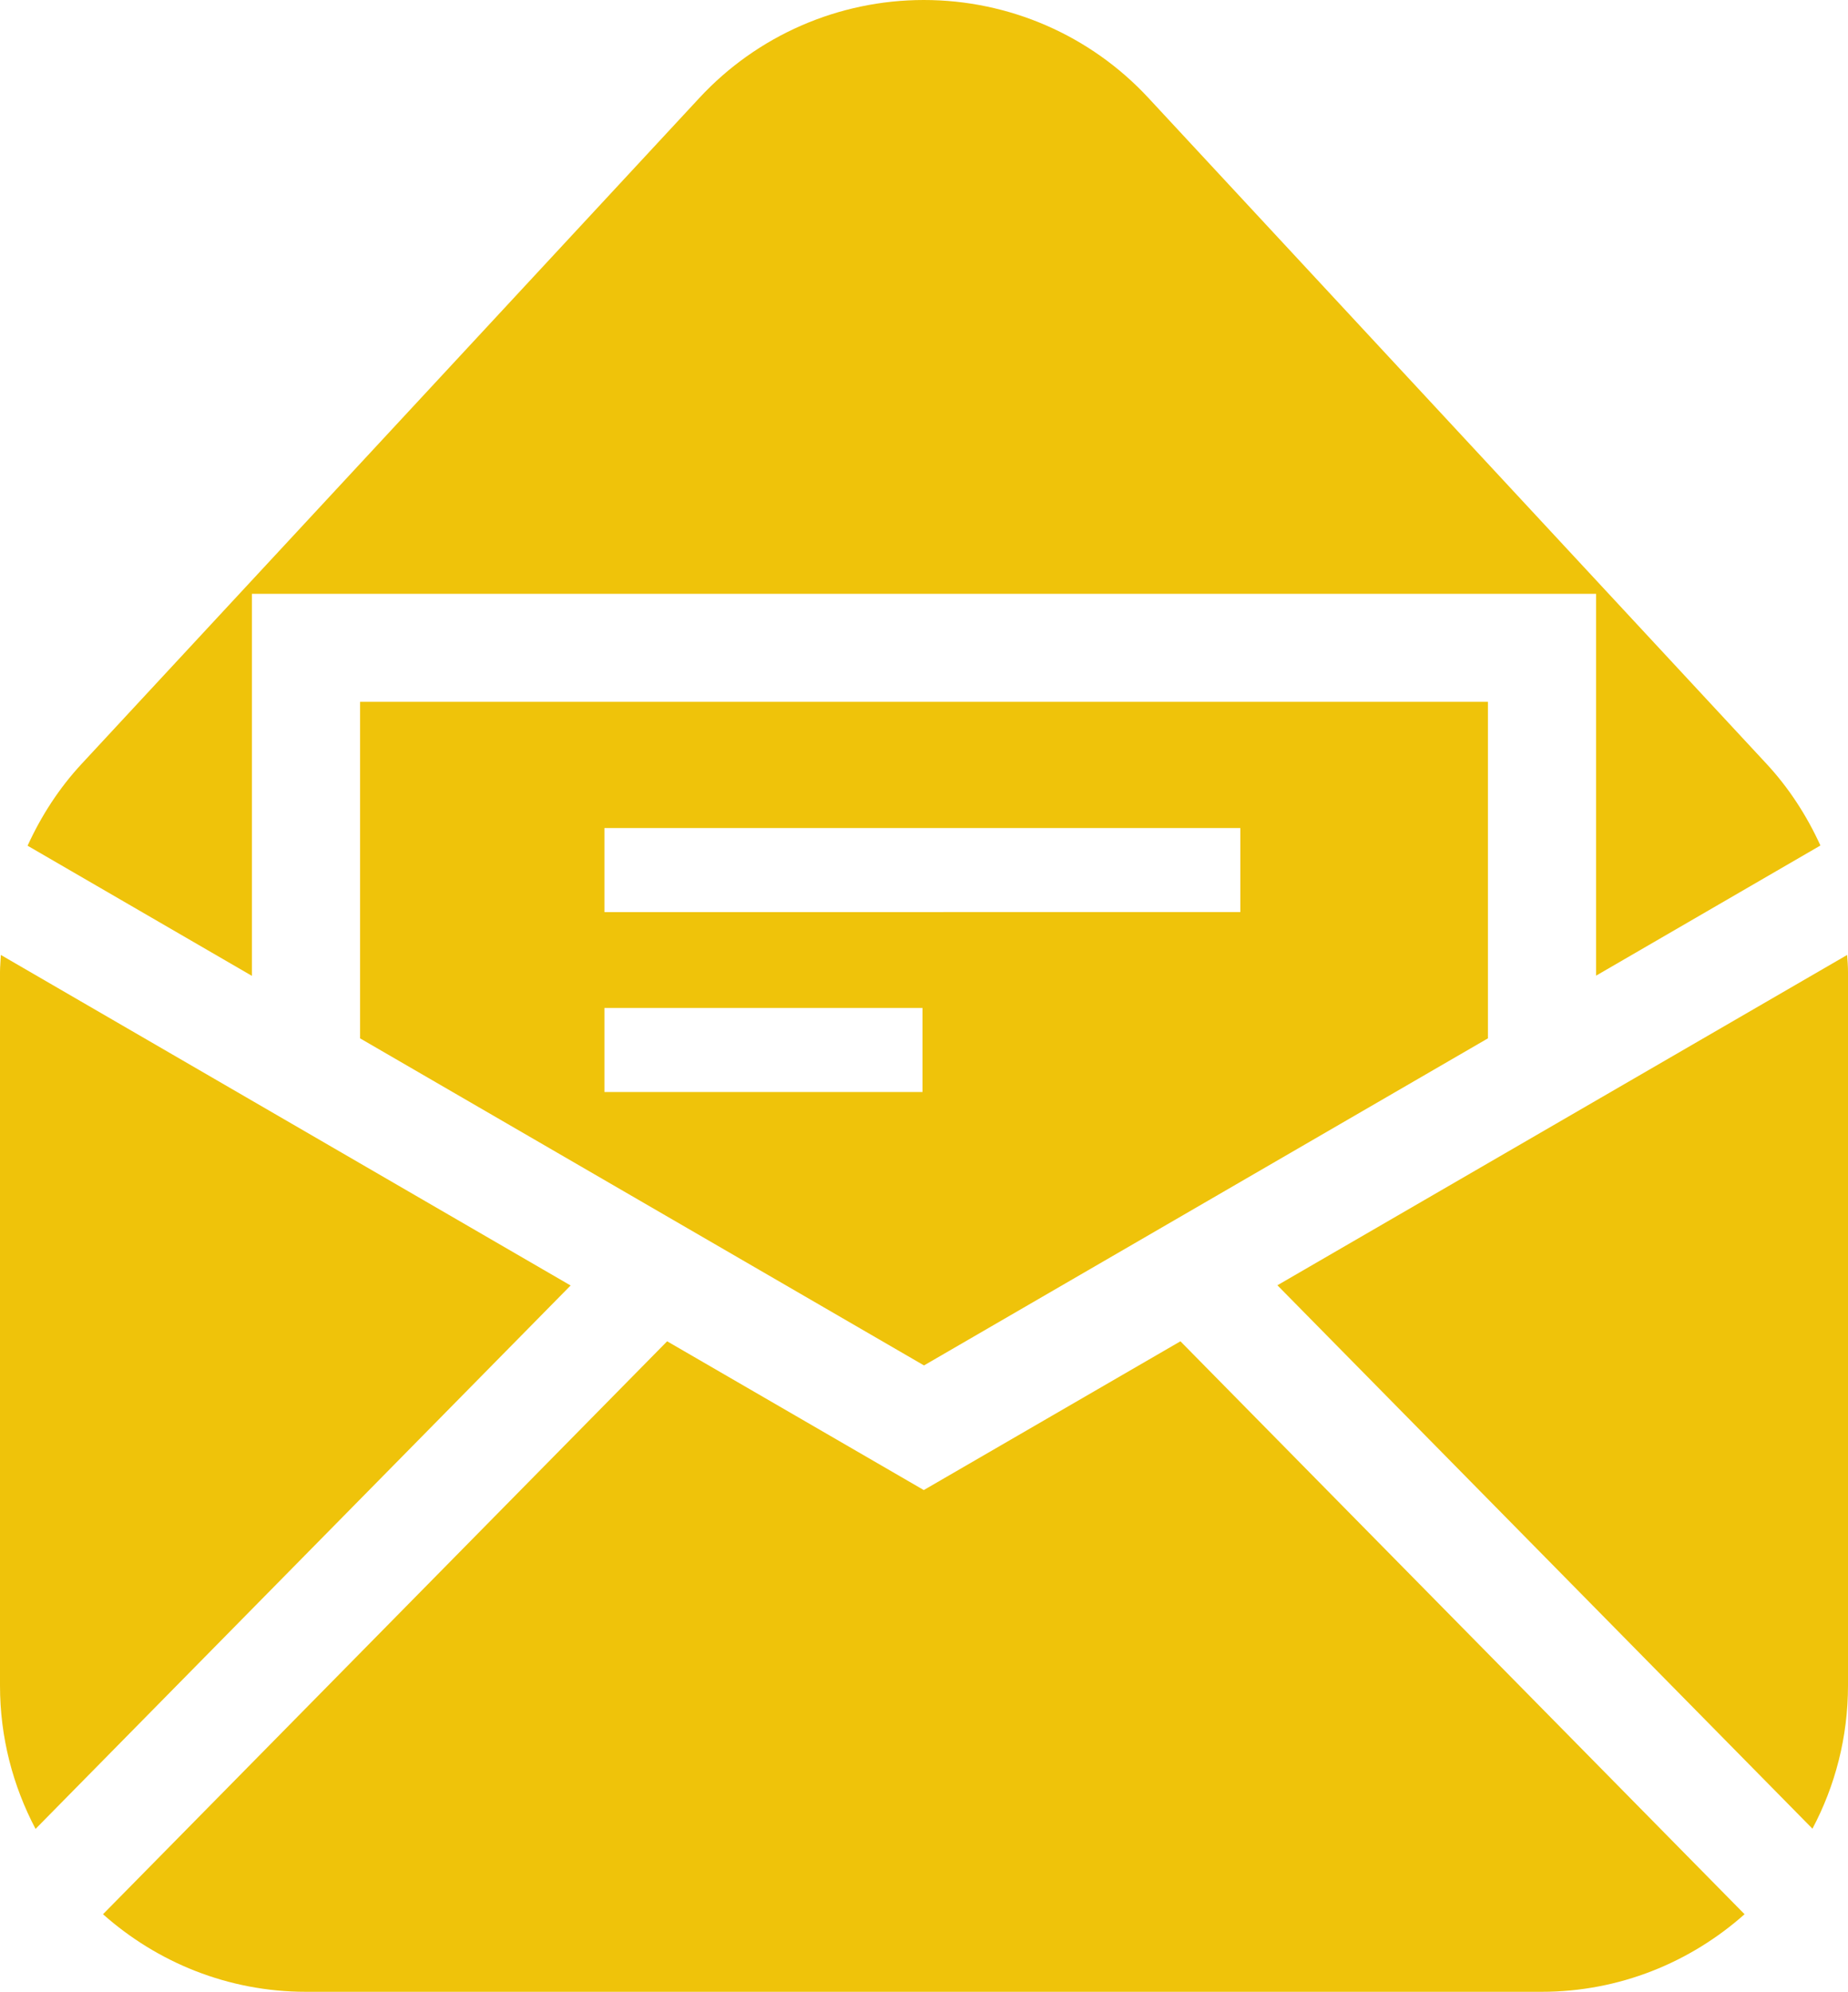
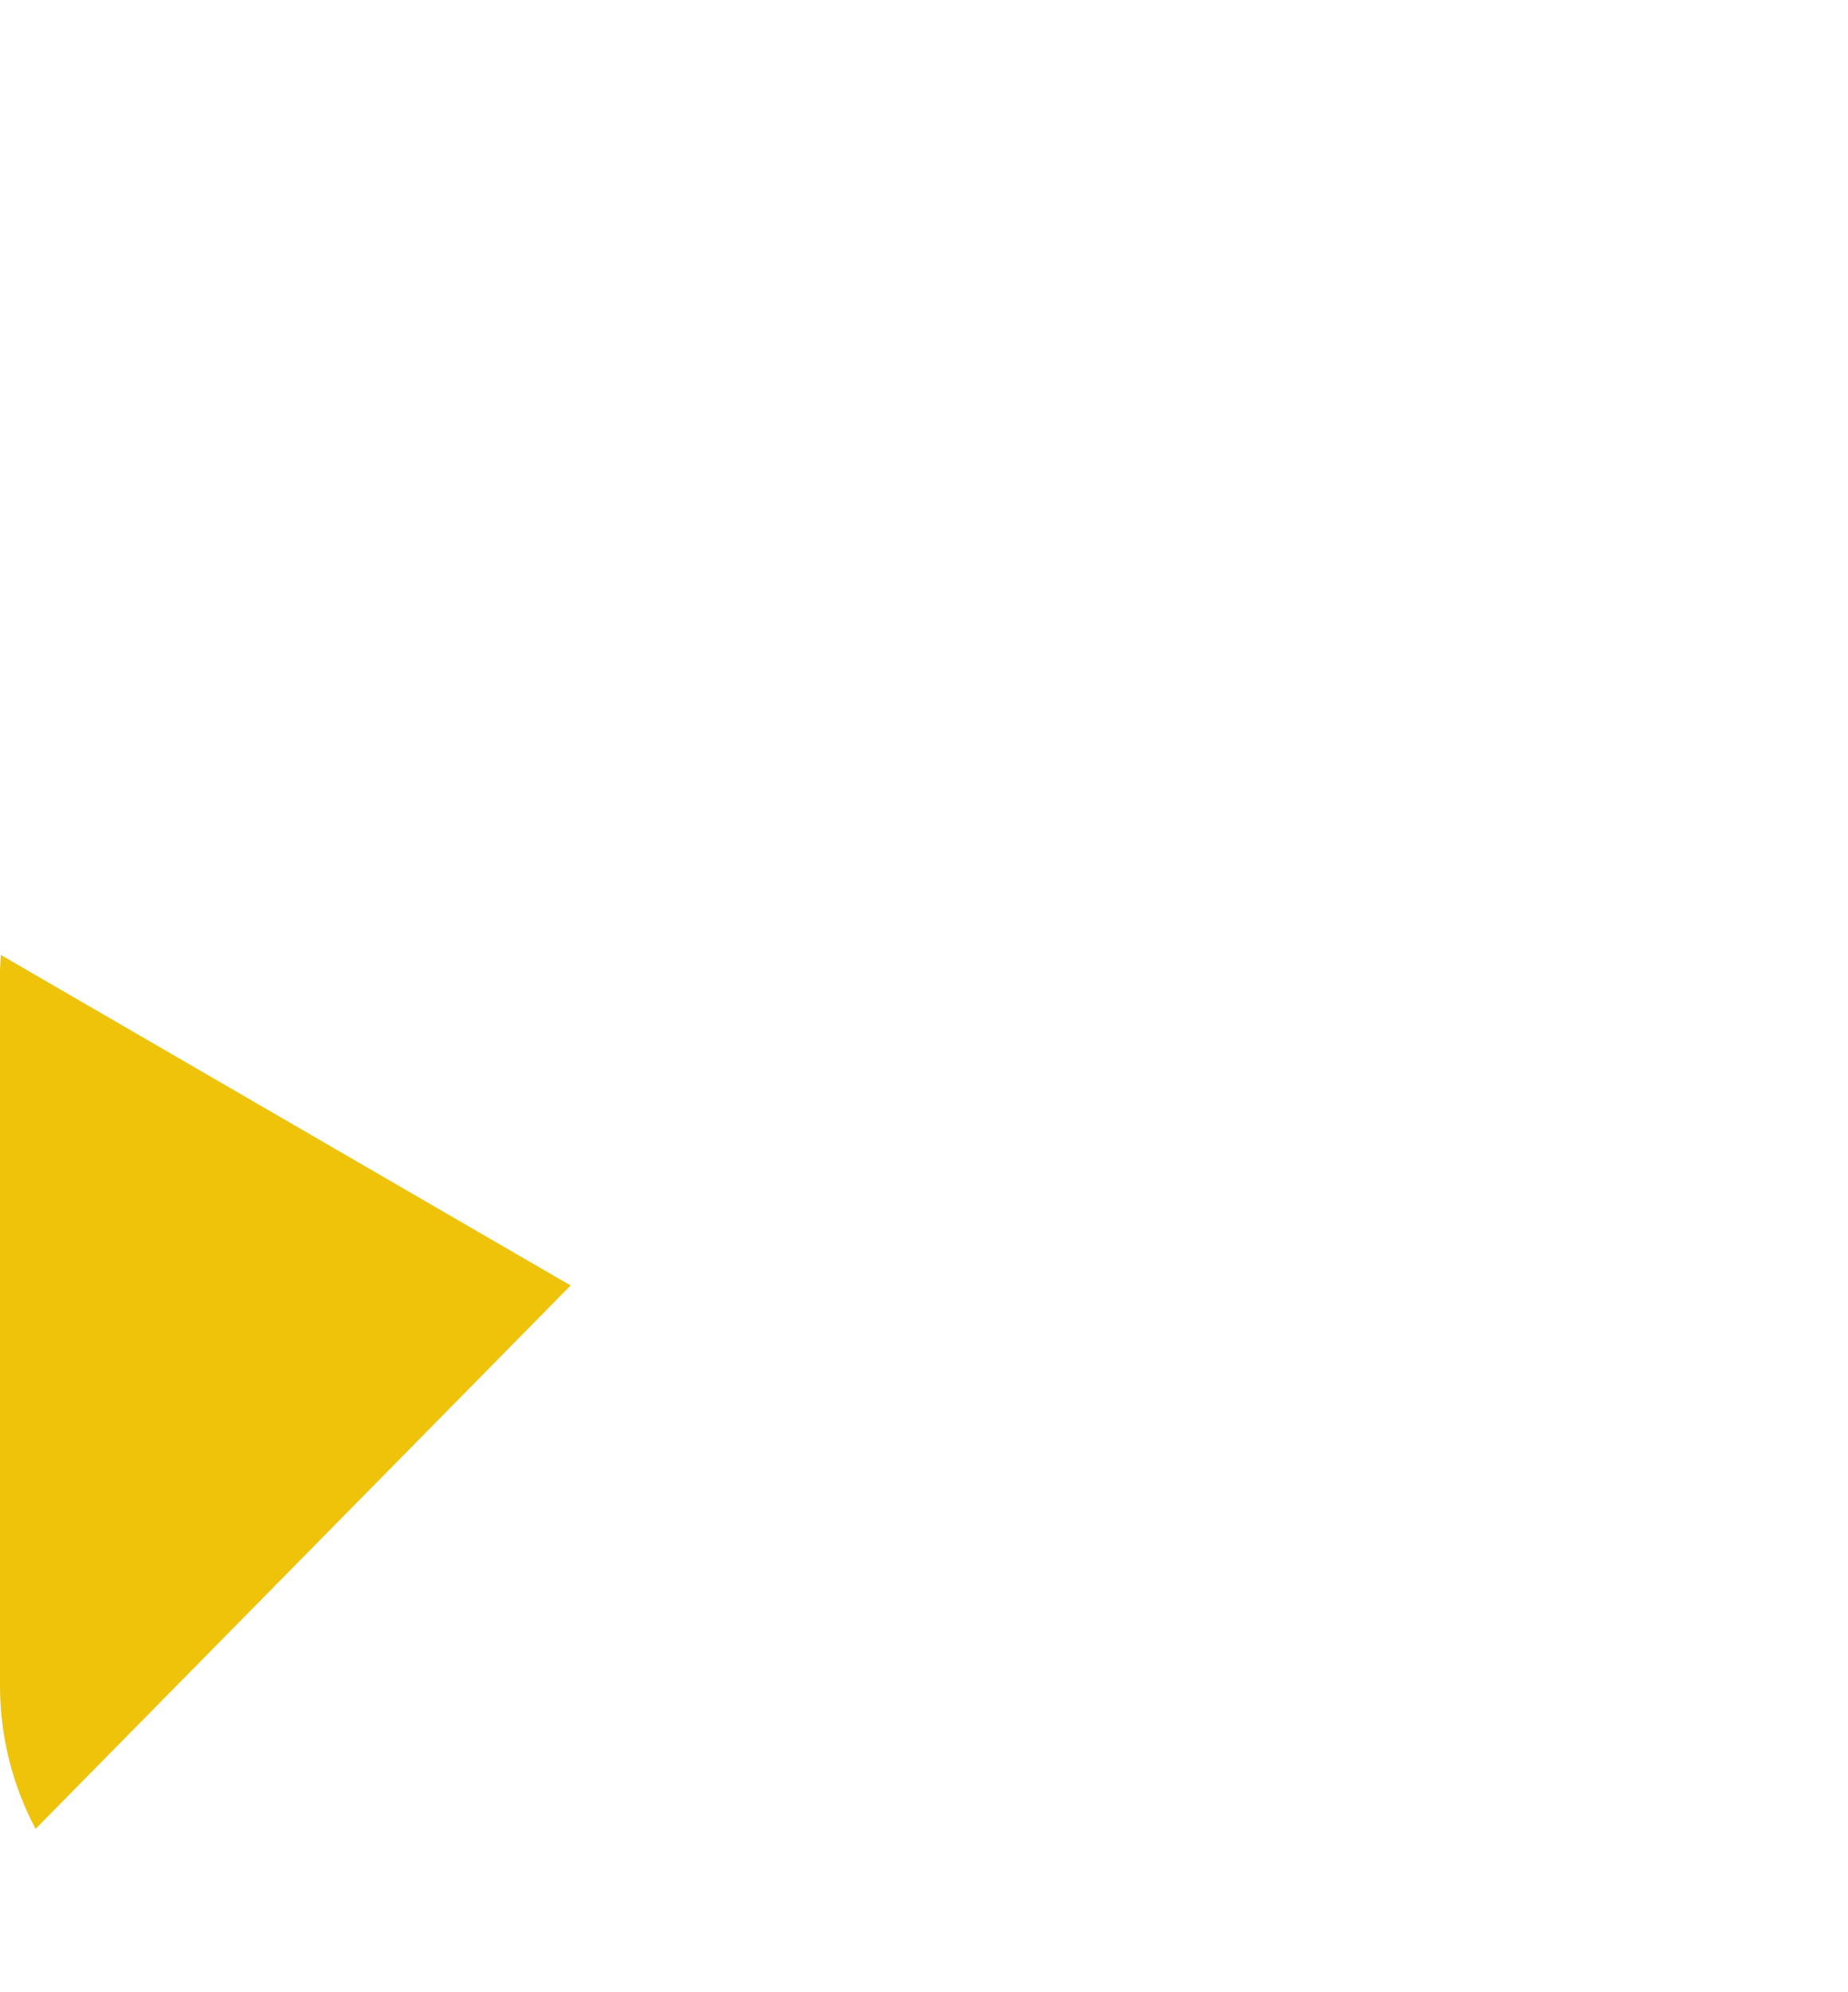
<svg xmlns="http://www.w3.org/2000/svg" id="_レイヤー_2" viewBox="0 0 85.76 92.44">
  <defs>
    <style>.cls-1{fill:#efc30a;}</style>
  </defs>
  <g id="_レイヤー_1-2">
    <g>
      <path class="cls-1" d="M.04,44.32c-.01,.26-.04,.53-.04,.79v33.12c0,2.4,.6,4.66,1.65,6.65l24.83-25.22L.04,44.32Z" />
-       <path class="cls-1" d="M85.72,44.32l-26.44,15.33,24.83,25.22c1.05-1.98,1.65-4.24,1.65-6.65V45.11c0-.26-.02-.53-.04-.79Z" />
-       <path class="cls-1" d="M42.88,69.16l-11.92-6.91L4.78,88.84c2.51,2.23,5.8,3.6,9.42,3.6h57.34c3.62,0,6.91-1.37,9.42-3.6l-26.18-26.59-11.92,6.91Z" />
-       <path class="cls-1" d="M42.88,63.37l26.17-15.18v-15.62H16.71v15.62l26.17,15.18Zm-14.83-24.94h29.51v3.9H28.05v-3.9Zm0,8.35h14.76v3.9h-14.76v-3.9Z" />
-       <path class="cls-1" d="M11.7,27.56h62.37v17.72l10.41-6.04c-.63-1.38-1.46-2.67-2.51-3.8L53.29,4.54c-2.69-2.9-6.46-4.54-10.42-4.54s-7.73,1.65-10.41,4.54L3.79,35.45c-1.05,1.13-1.88,2.42-2.51,3.8l10.41,6.04V27.56Z" />
    </g>
  </g>
</svg>